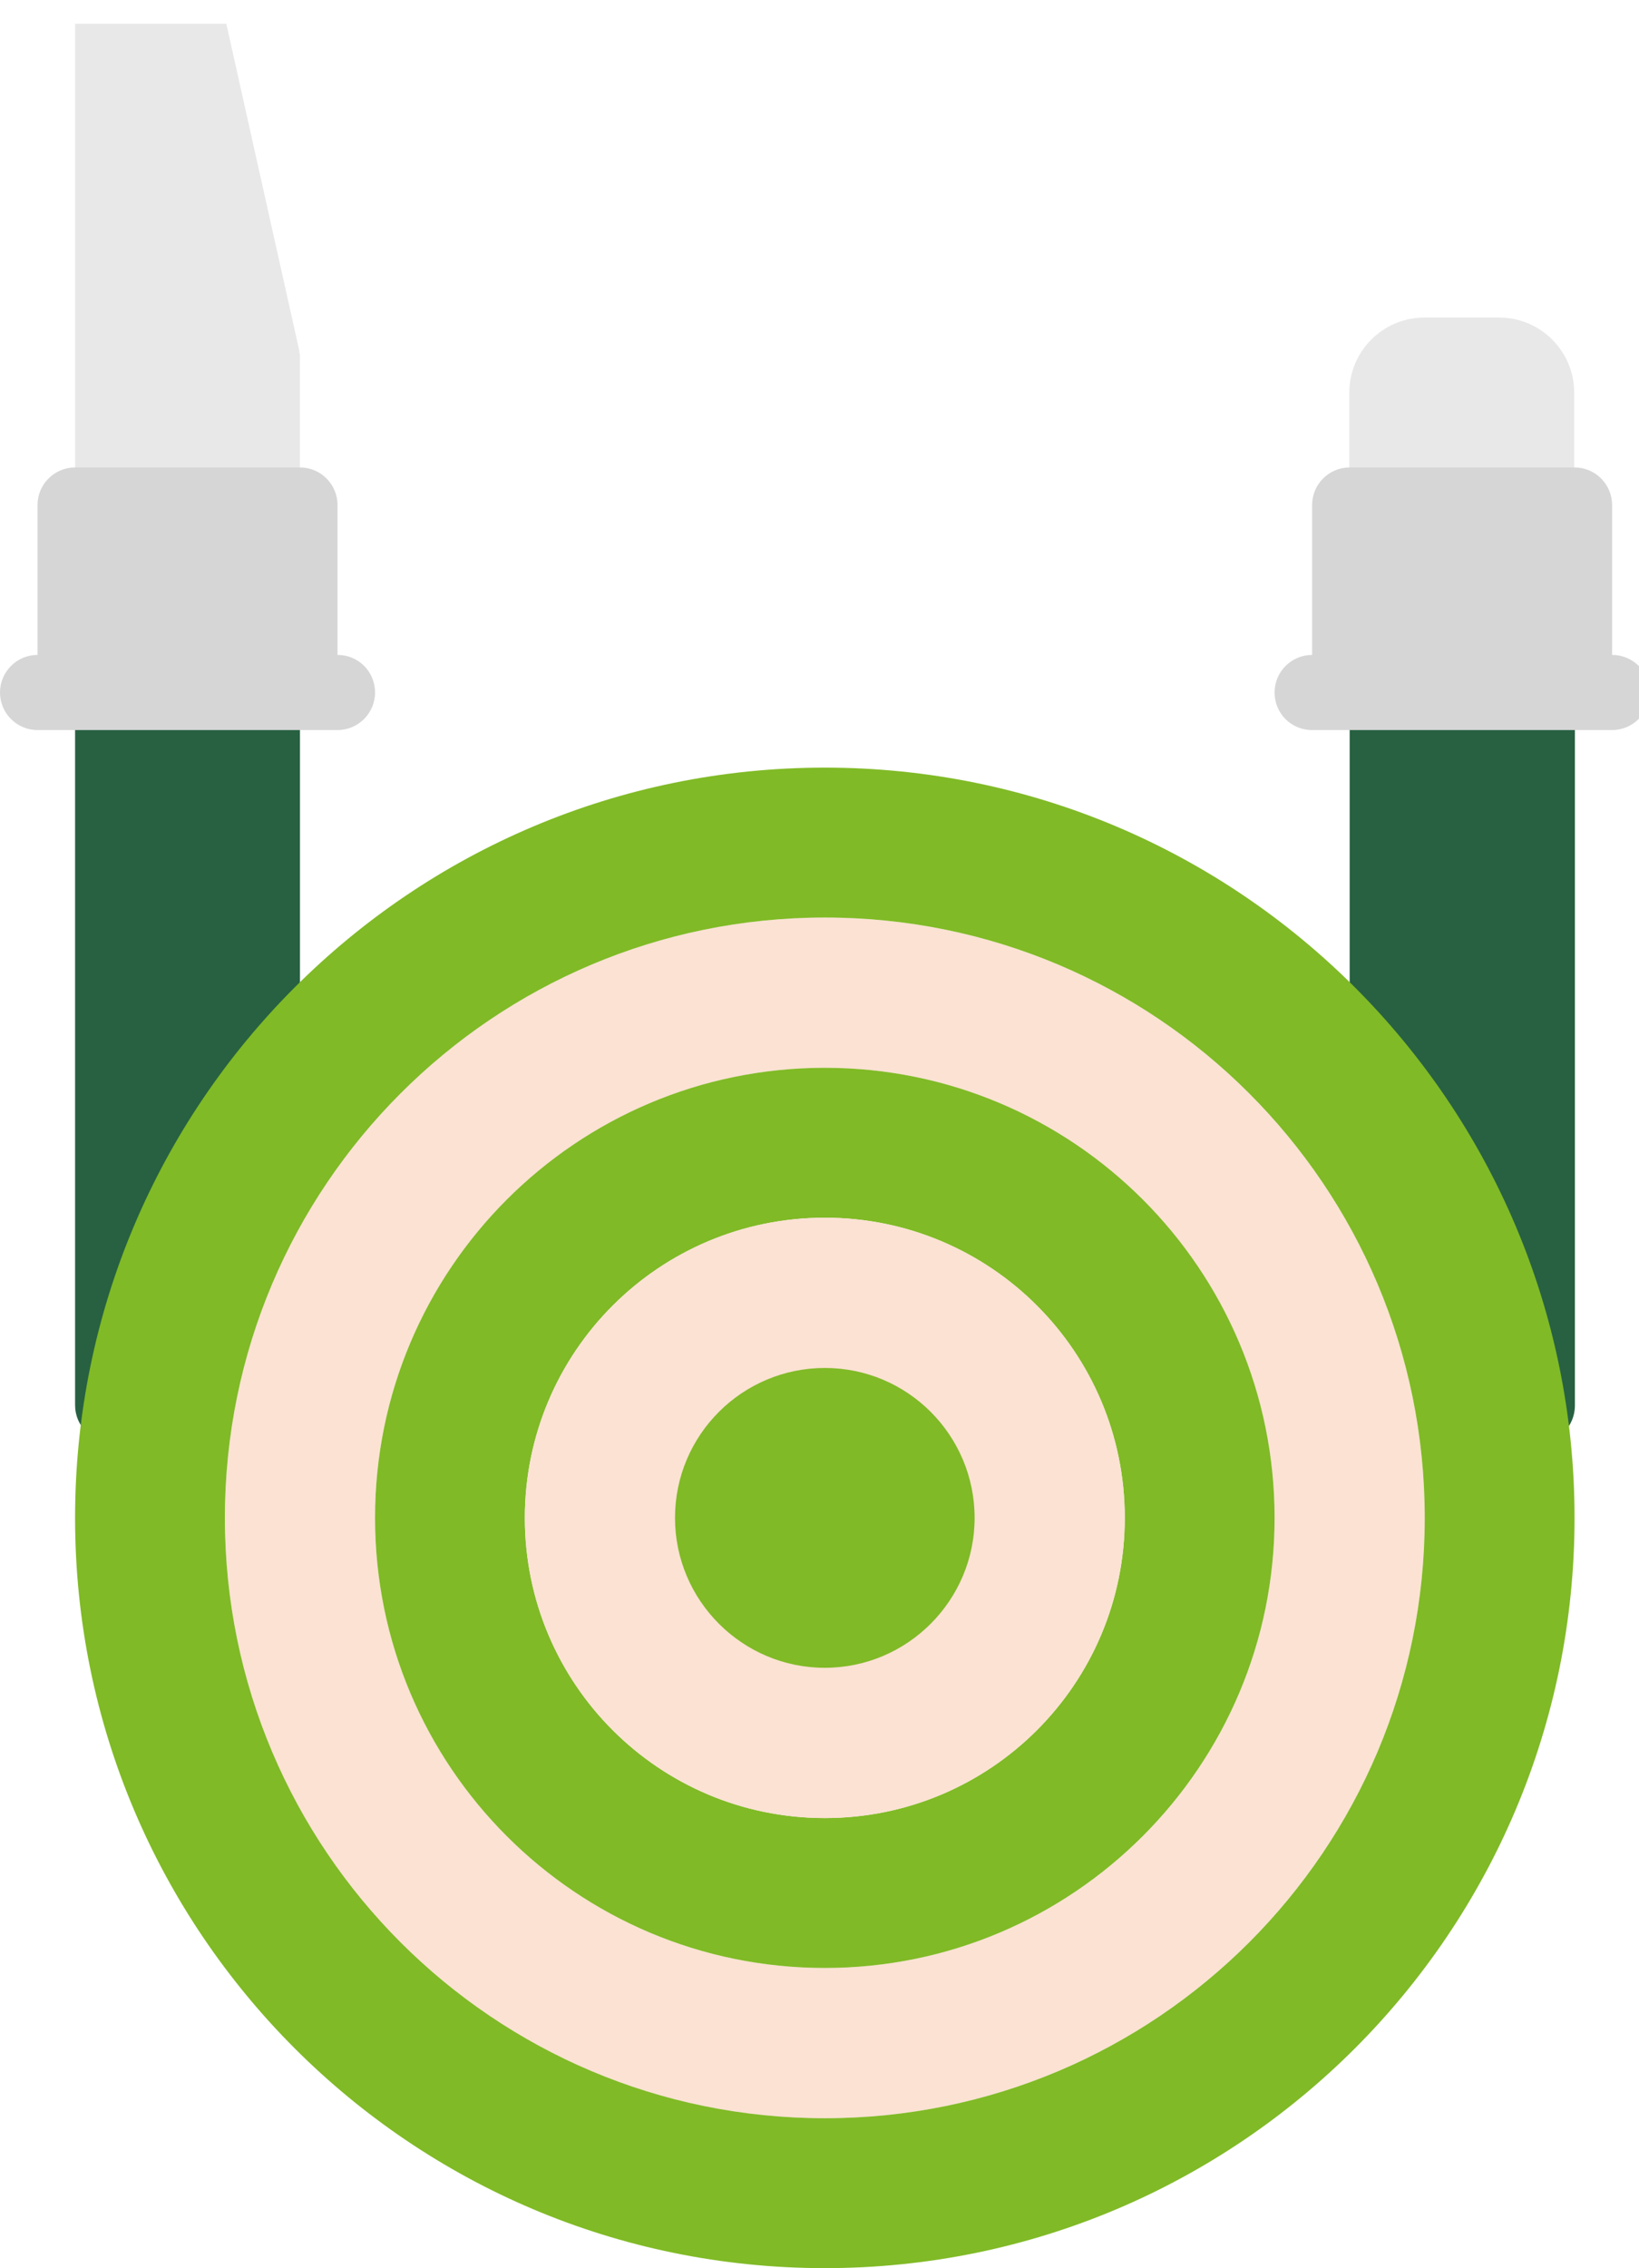
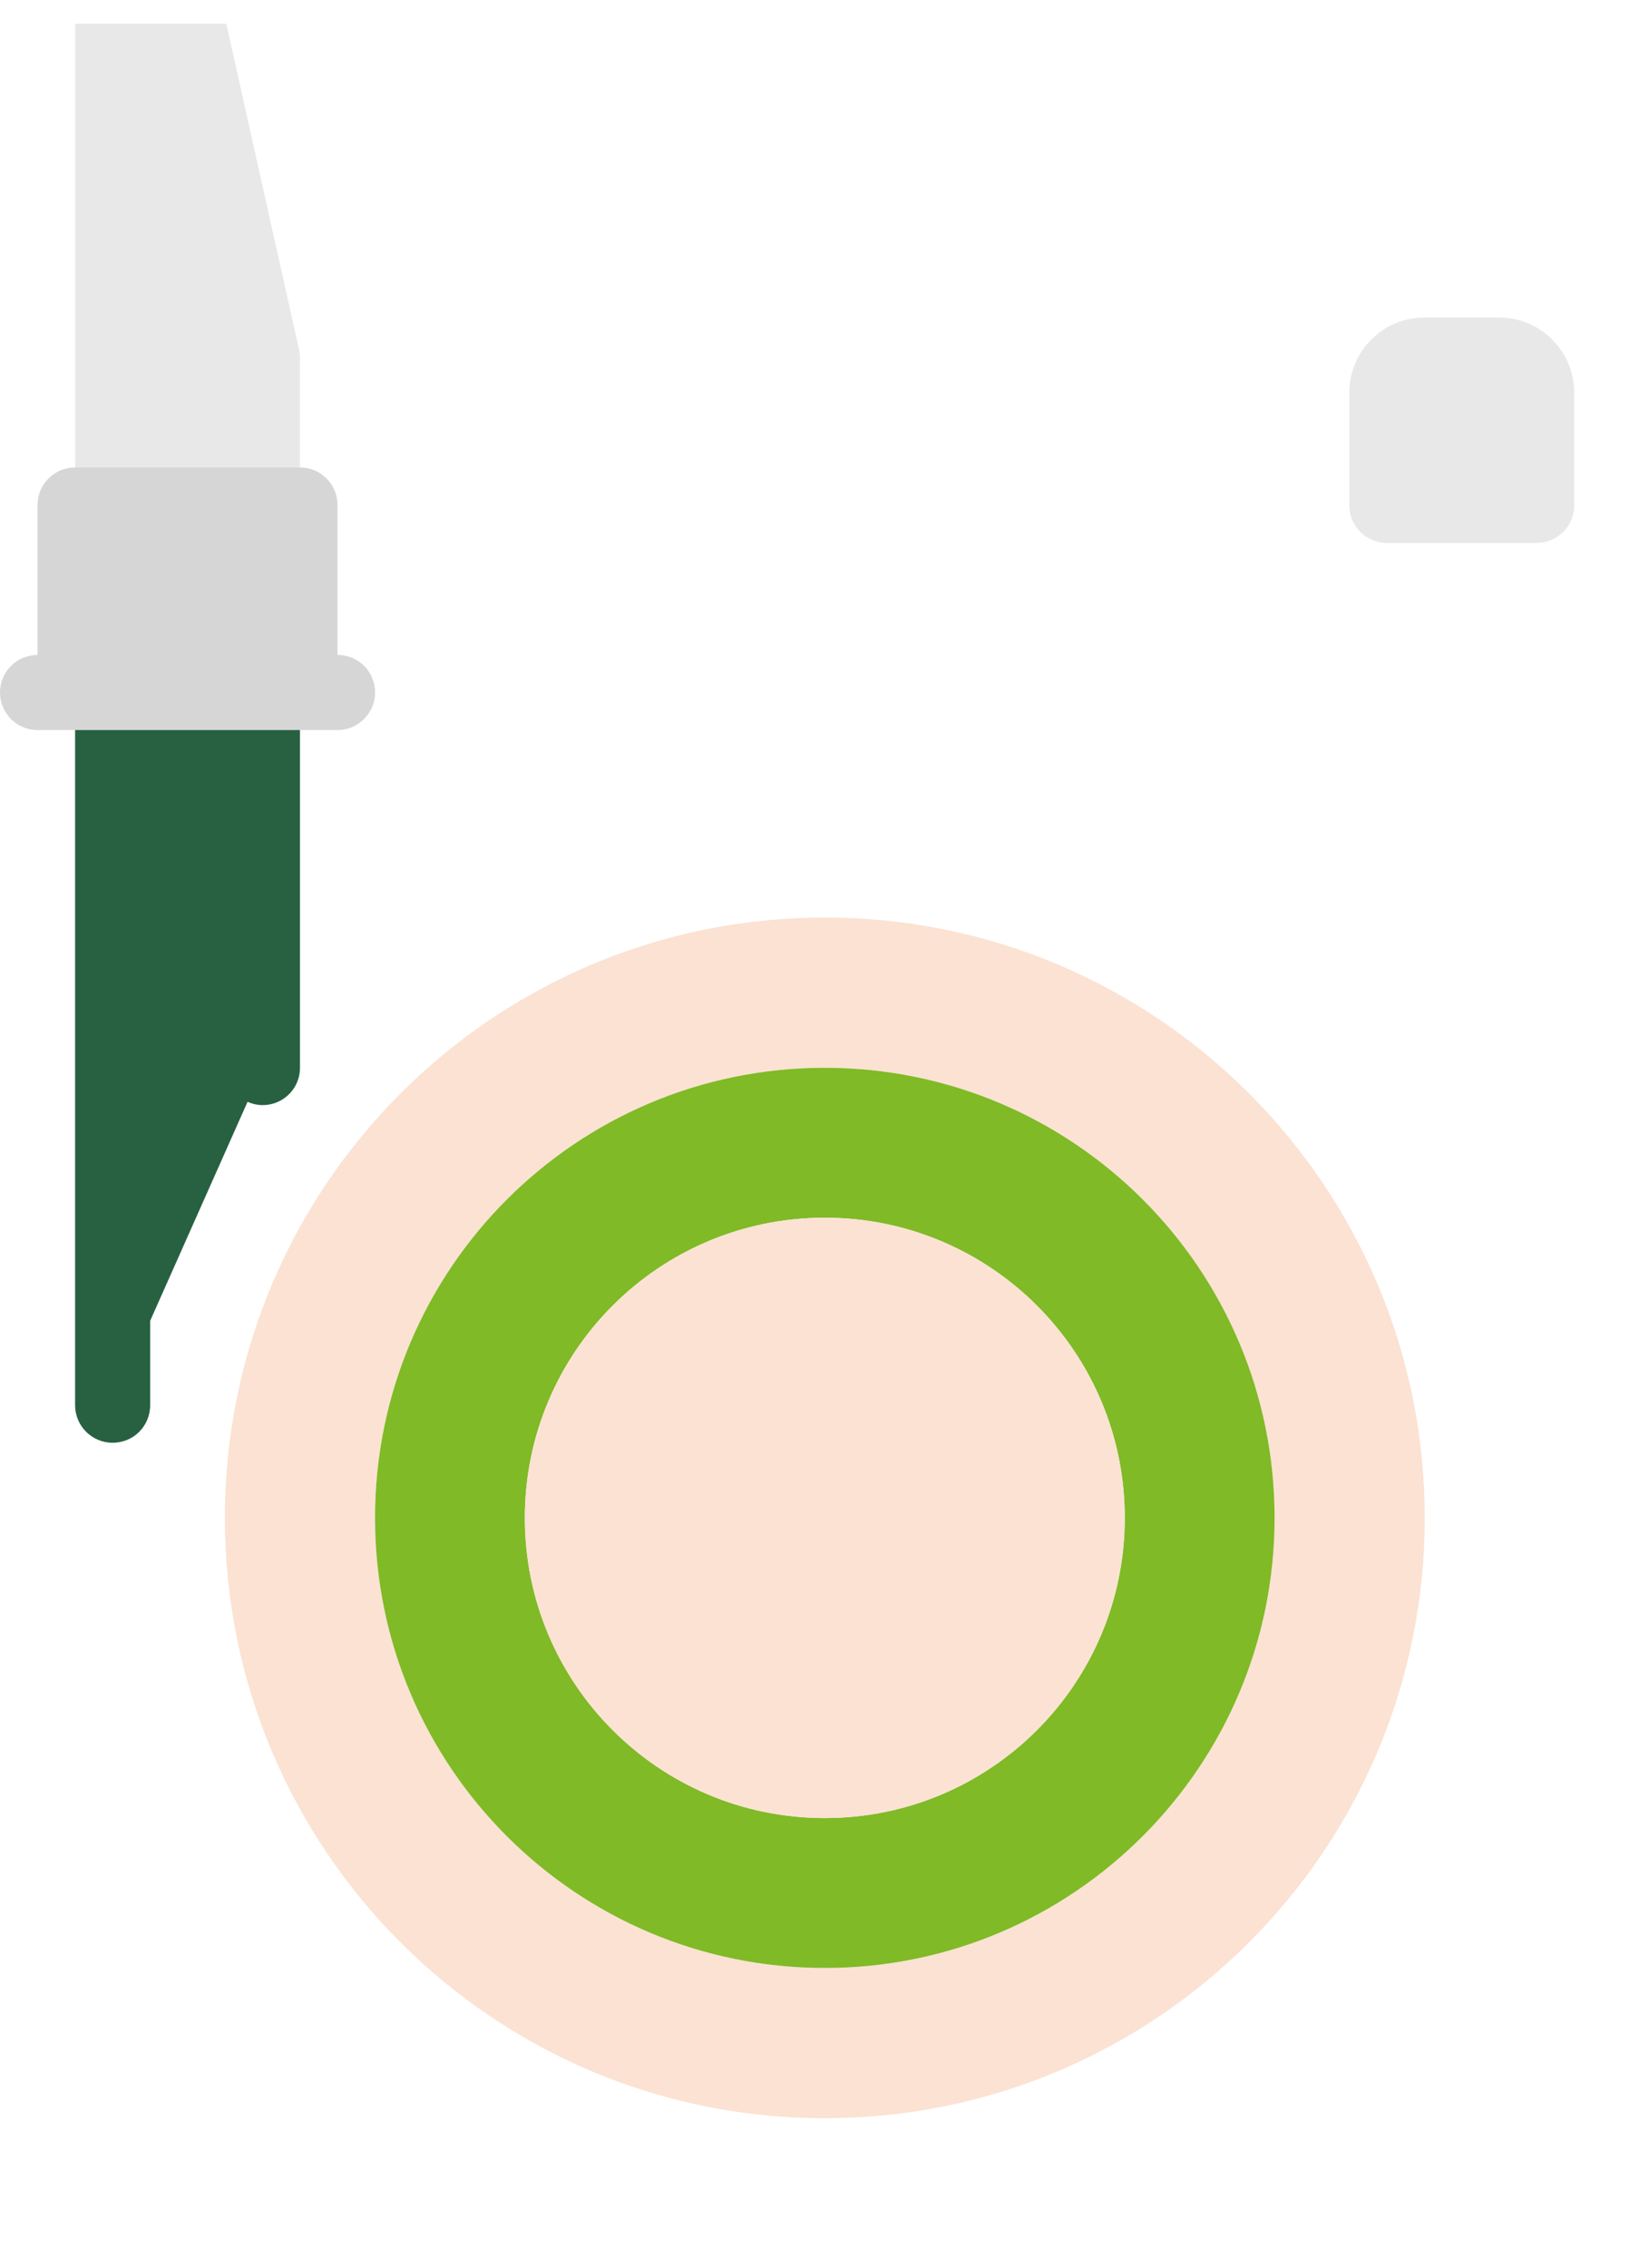
<svg xmlns="http://www.w3.org/2000/svg" id="Flat" version="1.1" viewBox="0 0 46.28 64">
  <defs>
    <style>
      .st0 {
        fill: none;
      }

      .st1 {
        fill: #d6d6d6;
      }

      .st2 {
        fill: #276142;
      }

      .st3 {
        fill: #fbe2d3;
      }

      .st4 {
        fill: #80ba26;
      }

      .st5 {
        clip-path: url(#clippath);
      }

      .st6 {
        fill: #e8e8e8;
      }
    </style>
    <clipPath id="clippath">
      <rect class="st0" y=".67" width="46.28" height="63.33" />
    </clipPath>
  </defs>
  <g id="Group_621">
    <g class="st5">
      <g id="Group_620">
        <path id="Path_1150" class="st2" d="M7.41,18.48H3.18c-.58,0-1.06.47-1.06,1.06v20.11c0,.58.47,1.06,1.06,1.06s1.06-.47,1.06-1.06v-2.38l2.75-6.18c.53.24,1.15,0,1.39-.53.06-.14.09-.28.09-.43v-10.58c0-.58-.47-1.06-1.06-1.06,0,0,0,0,0,0" />
-         <path id="Path_1151" class="st2" d="M43.4,18.48h-4.23c-.58,0-1.06.47-1.06,1.06v10.59c0,.58.47,1.05,1.05,1.06.15,0,.3-.03.44-.09l2.75,6.18v2.38c0,.58.47,1.06,1.06,1.06s1.06-.47,1.06-1.06v-20.11c0-.58-.47-1.06-1.06-1.06" />
        <path id="Path_1152" class="st6" d="M8.45,9.95s0-.04,0-.06L6.35.49H2.12v14.82h6.35v-5.29s-.01-.04-.01-.07" />
        <path id="Path_1154" class="st3" d="M23.29,25.89c-9.35,0-16.94,7.58-16.94,16.94s7.58,16.94,16.94,16.94c9.35,0,16.94-7.58,16.94-16.94,0-9.35-7.58-16.94-16.94-16.94h0M23.29,55.53c-7.02,0-12.7-5.69-12.7-12.7s5.69-12.7,12.7-12.7c7.01,0,12.7,5.69,12.7,12.7,0,7.02-5.69,12.7-12.7,12.7" />
-         <path id="Path_1155" class="st4" d="M23.29,21.66c-11.69,0-21.17,9.48-21.17,21.17,0,11.69,9.48,21.17,21.17,21.17,11.69,0,21.17-9.48,21.17-21.17h0c0-11.69-9.48-21.17-21.17-21.17h0M23.29,59.77c-9.35,0-16.94-7.58-16.94-16.94,0-9.35,7.58-16.94,16.94-16.94s16.94,7.58,16.94,16.94-7.58,16.94-16.94,16.94h0" />
        <path class="st4" d="M23.29,30.13c-7.02,0-12.7,5.69-12.7,12.7,0,7.02,5.69,12.7,12.7,12.7,7.01,0,12.7-5.69,12.7-12.7,0-7.02-5.69-12.7-12.7-12.7ZM12.76,41.75c.08-.8.25-1.57.5-2.31-.25.74-.42,1.51-.5,2.31ZM23.29,51.3c-4.68,0-8.47-3.79-8.47-8.47s3.79-8.47,8.47-8.47,8.47,3.79,8.47,8.47c0,4.68-3.79,8.47-8.47,8.47ZM25.42,53.2c4.81-.98,8.42-5.22,8.45-10.31-.03,5.09-3.64,9.33-8.45,10.31Z" />
        <path id="Path_1157" class="st3" d="M23.29,34.36c4.68,0,8.47,3.79,8.47,8.47s-3.79,8.47-8.47,8.47-8.47-3.79-8.47-8.47h0c0-4.68,3.79-8.47,8.47-8.47" />
-         <path id="Path_1158" class="st4" d="M23.29,38.6c2.34,0,4.23,1.9,4.23,4.23s-1.9,4.23-4.23,4.23-4.23-1.9-4.23-4.23h0c0-2.34,1.9-4.23,4.23-4.23" />
        <path id="Path_1159" class="st1" d="M9.53,18.48v-4.23c0-.58-.47-1.06-1.06-1.06H2.12c-.58,0-1.06.47-1.06,1.06v4.23C.47,18.48,0,18.96,0,19.54s.47,1.06,1.06,1.06h8.47c.58,0,1.06-.47,1.06-1.06s-.47-1.06-1.06-1.06" />
        <path id="Path_1160" class="st6" d="M42.34,8.96h-2.12c-1.17,0-2.12.95-2.12,2.12h0v3.18c0,.58.47,1.06,1.06,1.06h4.23c.58,0,1.06-.47,1.06-1.06v-3.18c0-1.17-.95-2.12-2.12-2.12h0" />
-         <path id="Path_1161" class="st1" d="M45.52,18.48v-4.23c0-.58-.47-1.06-1.06-1.06h-6.35c-.58,0-1.06.47-1.06,1.06v4.23c-.58,0-1.06.47-1.06,1.06s.47,1.06,1.06,1.06h8.47c.58,0,1.06-.47,1.06-1.06s-.47-1.06-1.06-1.06" />
      </g>
    </g>
  </g>
</svg>